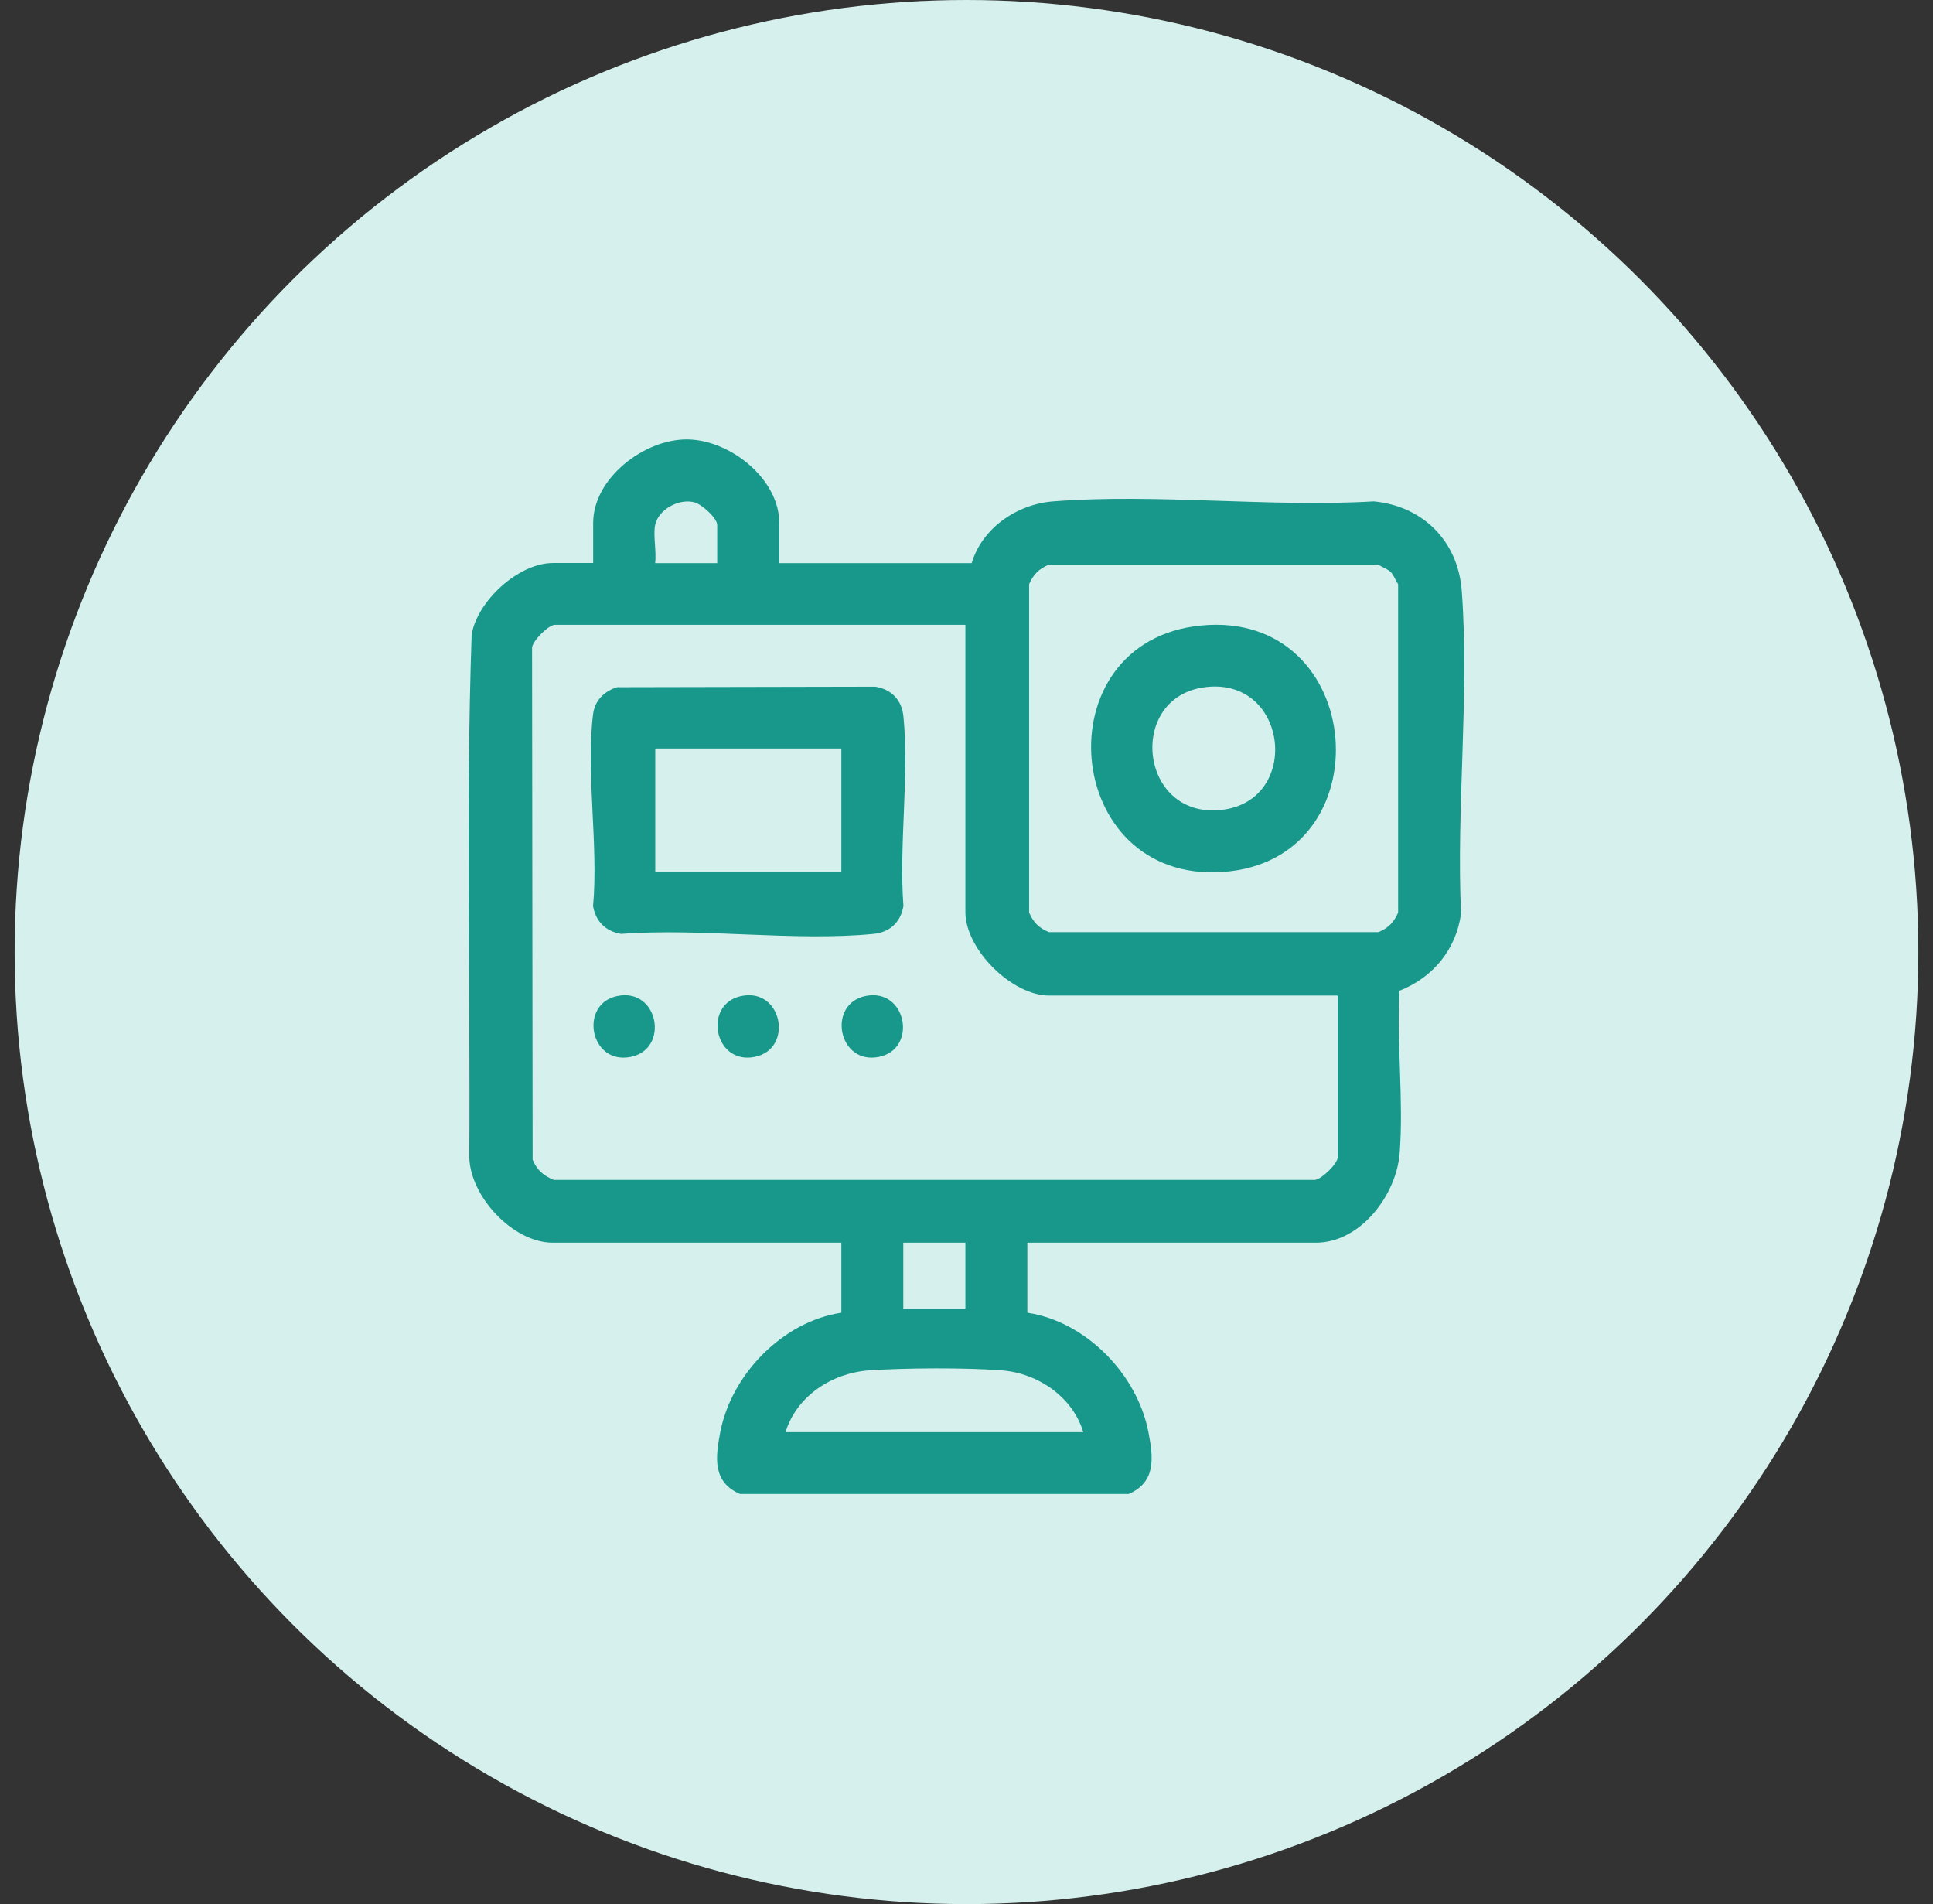
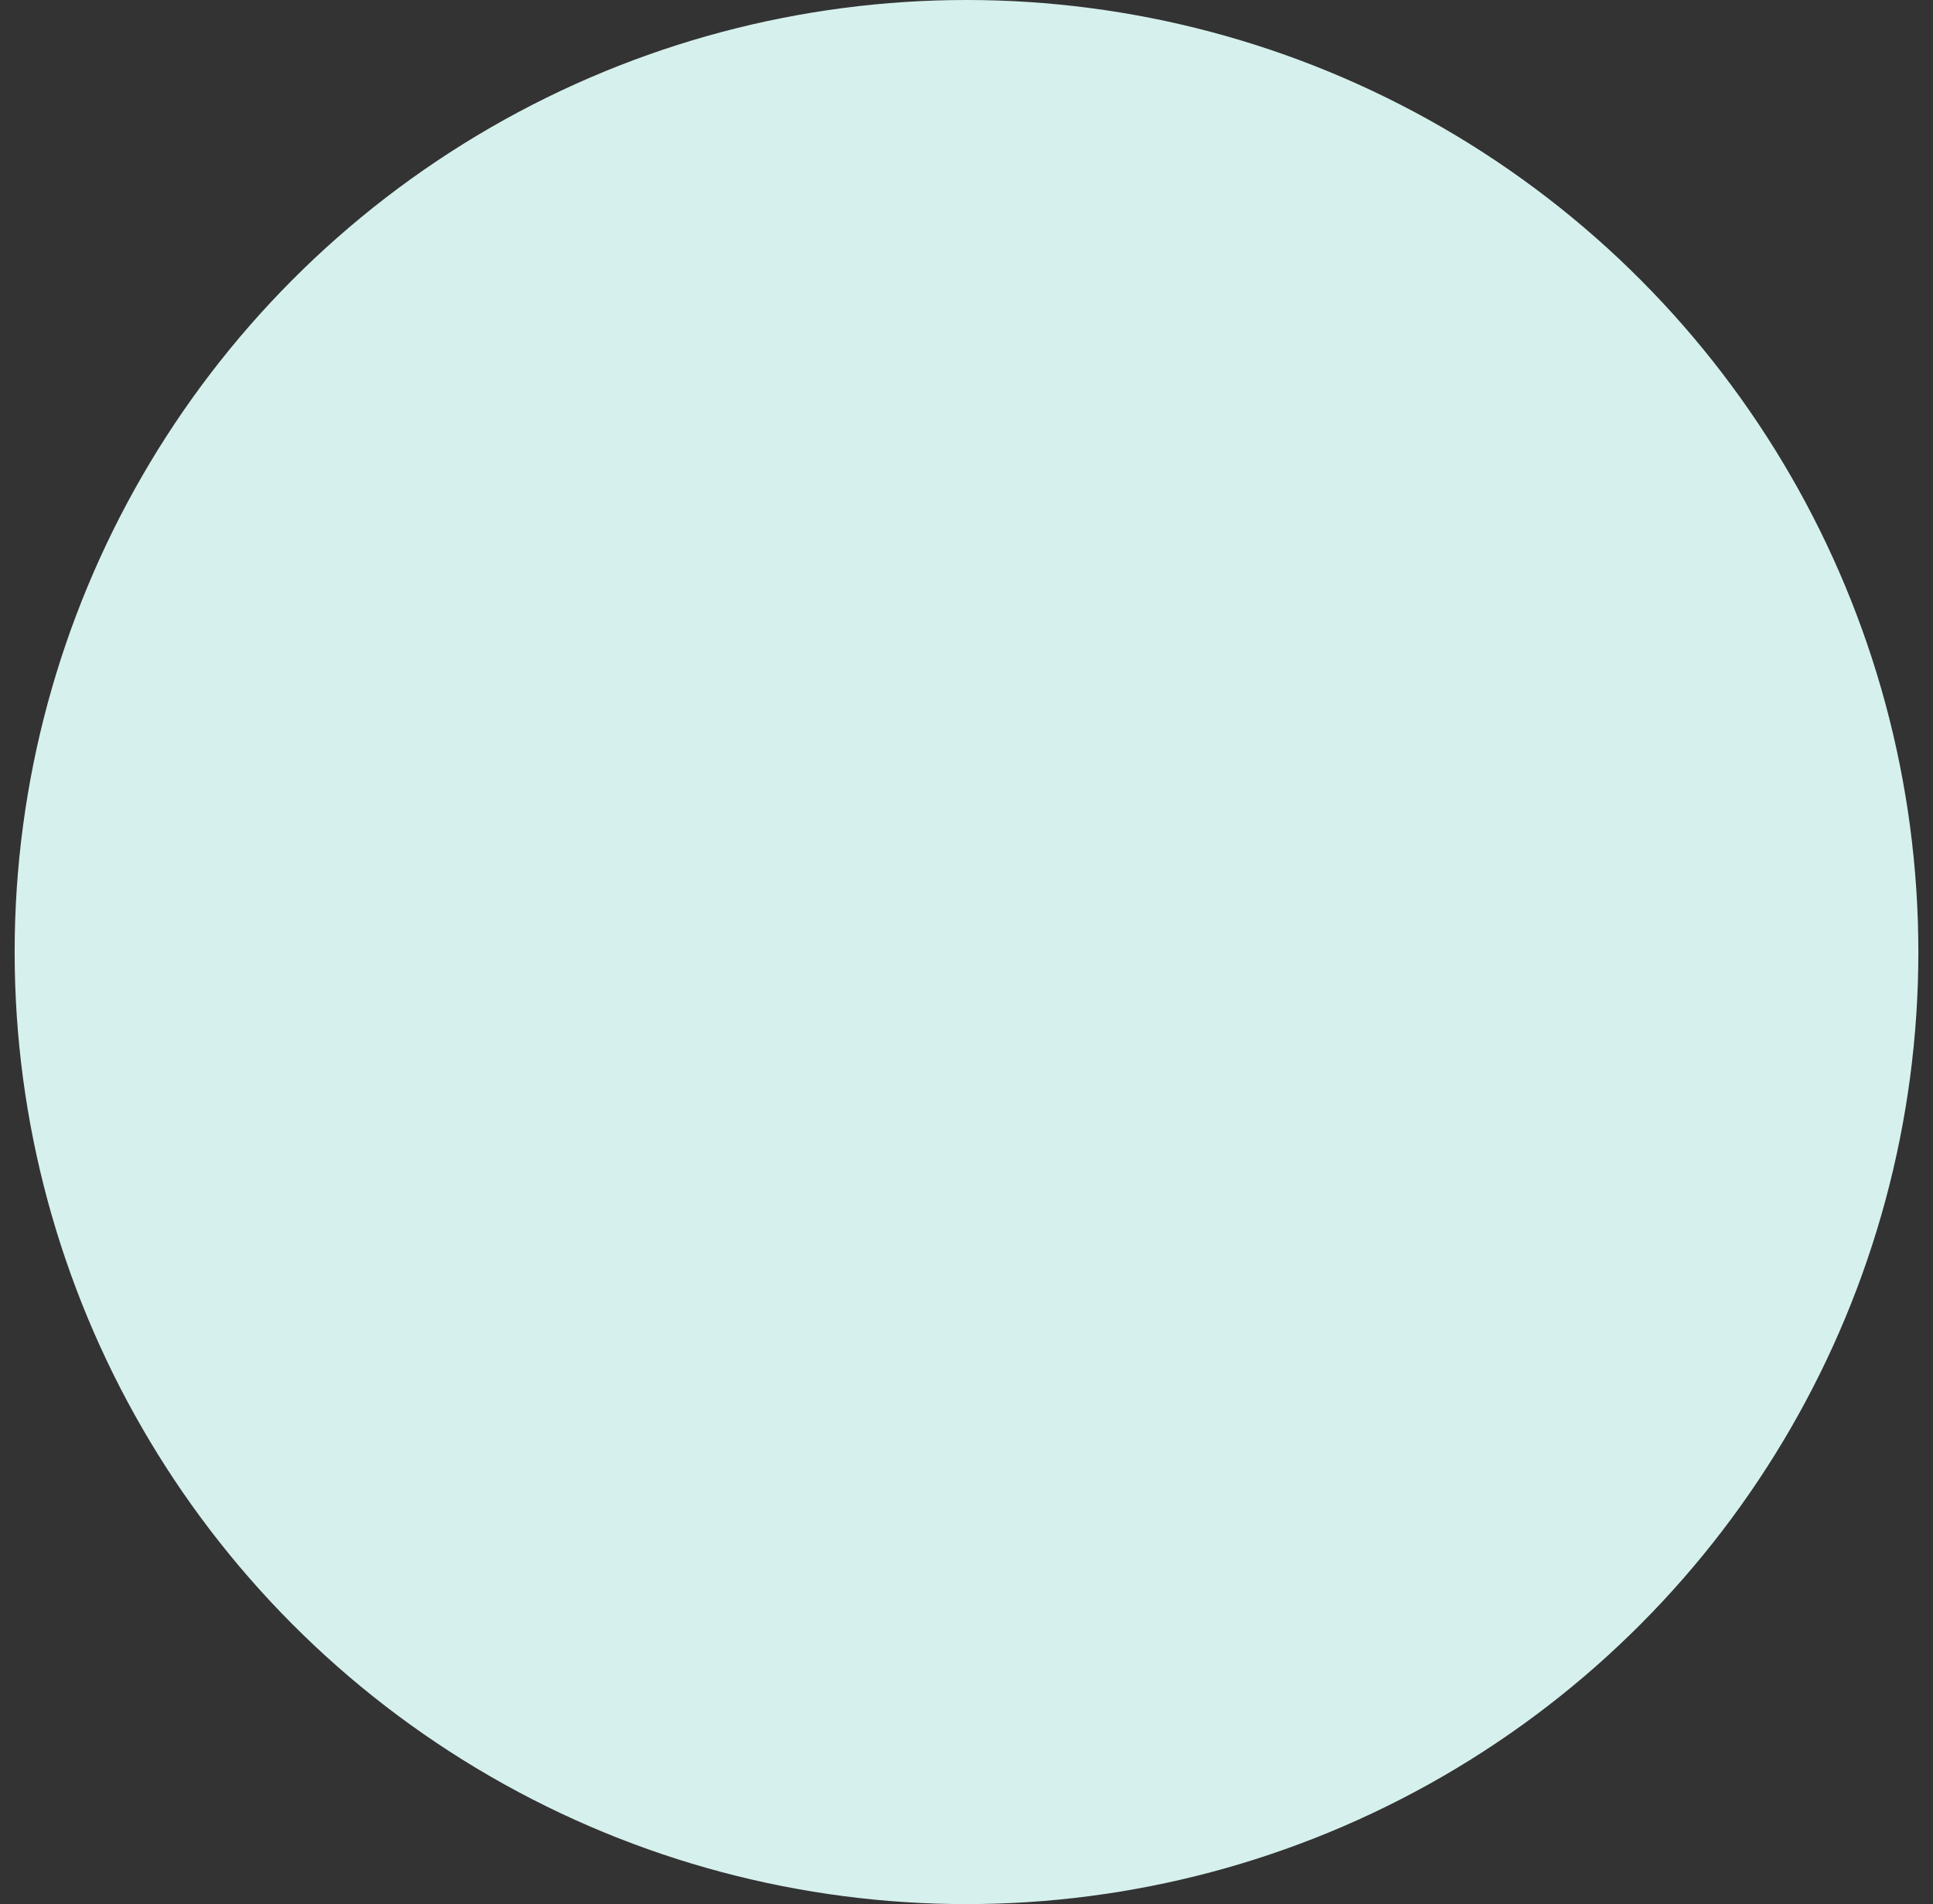
<svg xmlns="http://www.w3.org/2000/svg" width="66" height="65" viewBox="0 0 66 65" fill="none">
  <rect x="0" y="0" width="66" height="65" fill="#333333" stroke="none" />
  <circle cx="33" cy="32.5" r="32.5" fill="#D6F1ED" />
  <g clip-path="url(#clip0_503_1746)">
    <path d="M25.267 51C24.322 50.593 24.426 49.756 24.593 48.885C24.973 46.917 26.722 45.114 28.727 44.812V42.422H18.875C17.516 42.422 16.047 40.842 16.023 39.494C16.062 33.556 15.9 27.59 16.104 21.666C16.29 20.521 17.706 19.22 18.875 19.22H20.253V17.848C20.253 16.325 21.997 14.986 23.466 15C24.935 15.014 26.608 16.353 26.608 17.853V19.225H33.176C33.537 18.018 34.73 17.209 35.961 17.115C39.478 16.84 43.351 17.323 46.906 17.115C48.593 17.276 49.786 18.482 49.91 20.171C50.176 23.715 49.719 27.609 49.886 31.19C49.715 32.416 48.93 33.367 47.785 33.821C47.685 35.623 47.928 37.578 47.79 39.366C47.681 40.785 46.459 42.422 44.929 42.422H35.077V44.812C37.082 45.114 38.831 46.917 39.211 48.885C39.378 49.751 39.482 50.593 38.536 51H25.263H25.267ZM22.368 17.924C22.297 18.279 22.421 18.842 22.368 19.225H24.488V17.924C24.488 17.683 23.96 17.214 23.713 17.148C23.186 17.006 22.478 17.389 22.368 17.924ZM47.486 19.528C47.386 19.428 47.186 19.362 47.067 19.277H35.809C35.471 19.419 35.281 19.613 35.138 19.944V31.152C35.281 31.488 35.476 31.678 35.809 31.82H47.067C47.405 31.678 47.595 31.484 47.737 31.152V19.944C47.652 19.821 47.586 19.627 47.486 19.528ZM32.962 21.33H18.946C18.733 21.33 18.205 21.851 18.167 22.102L18.186 39.588C18.333 39.943 18.552 40.132 18.908 40.279H44.9C45.147 40.241 45.675 39.716 45.675 39.503V33.986H35.823C34.549 33.986 32.962 32.411 32.962 31.138V21.33ZM32.962 42.422H30.842V44.67H32.962V42.422ZM36.987 48.89C36.626 47.683 35.433 46.874 34.202 46.78C32.971 46.685 30.923 46.695 29.678 46.78C28.433 46.865 27.206 47.636 26.821 48.89H36.992H36.987Z" fill="#18988B" />
-     <path d="M21.081 23.459L29.892 23.441C30.453 23.54 30.79 23.899 30.847 24.458C31.047 26.497 30.69 28.858 30.847 30.93C30.747 31.488 30.386 31.824 29.825 31.881C27.111 32.146 23.965 31.673 21.204 31.881C20.677 31.791 20.339 31.455 20.249 30.93C20.439 28.877 20.002 26.388 20.249 24.387C20.306 23.909 20.634 23.592 21.081 23.455V23.459ZM28.727 25.551H22.373V29.771H28.727V25.551Z" fill="#18988B" />
-     <path d="M21.08 34.001C22.483 33.712 22.867 35.808 21.541 36.078C20.139 36.366 19.755 34.27 21.08 34.001Z" fill="#18988B" />
-     <path d="M25.315 34.001C26.717 33.712 27.102 35.808 25.776 36.078C24.374 36.366 23.989 34.27 25.315 34.001Z" fill="#18988B" />
+     <path d="M25.315 34.001C24.374 36.366 23.989 34.27 25.315 34.001Z" fill="#18988B" />
    <path d="M29.554 34.001C30.956 33.712 31.341 35.808 30.015 36.078C28.613 36.366 28.228 34.27 29.554 34.001Z" fill="#18988B" />
-     <path d="M40.998 21.354C46.683 20.791 47.324 29.378 41.754 29.766C36.241 30.154 35.566 21.889 40.998 21.354ZM41.136 23.459C38.465 23.809 38.898 27.935 41.678 27.651C44.458 27.367 43.997 23.086 41.136 23.459Z" fill="#18988B" />
  </g>
  <defs>
    <clipPath id="clip0_503_1746">
-       <rect width="34" height="36" fill="white" transform="translate(16 15)" />
-     </clipPath>
+       </clipPath>
  </defs>
</svg>